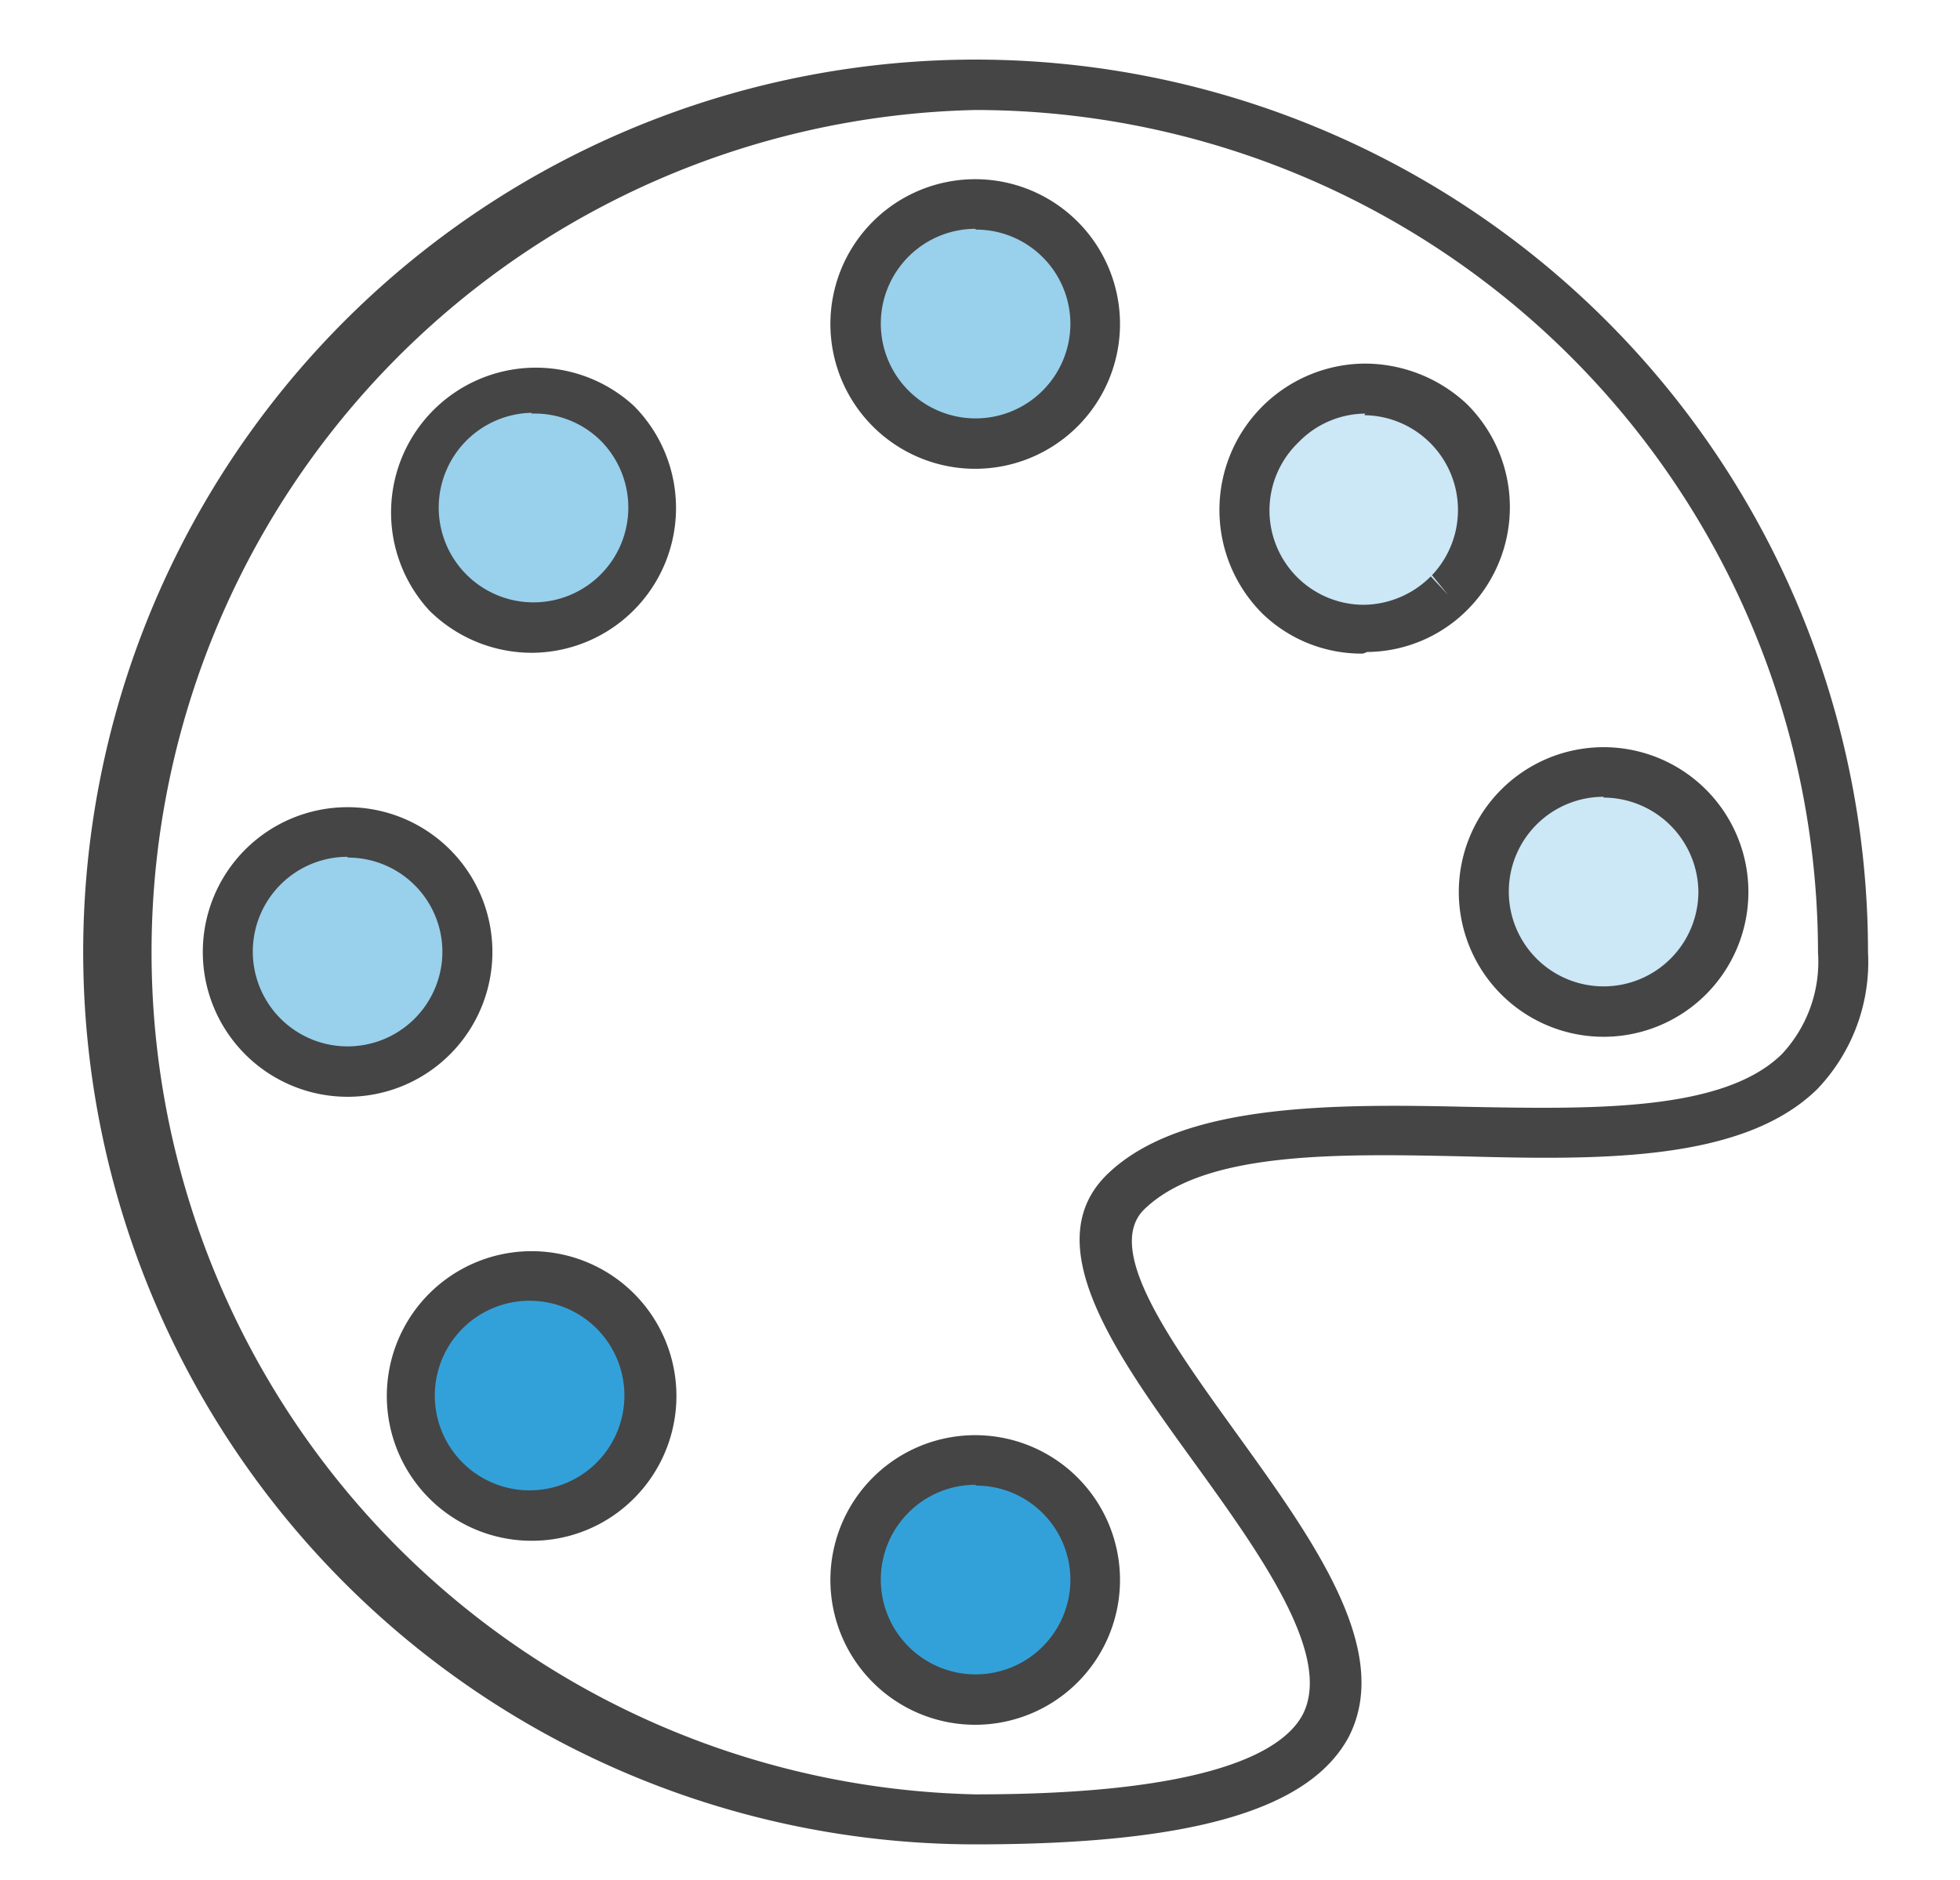
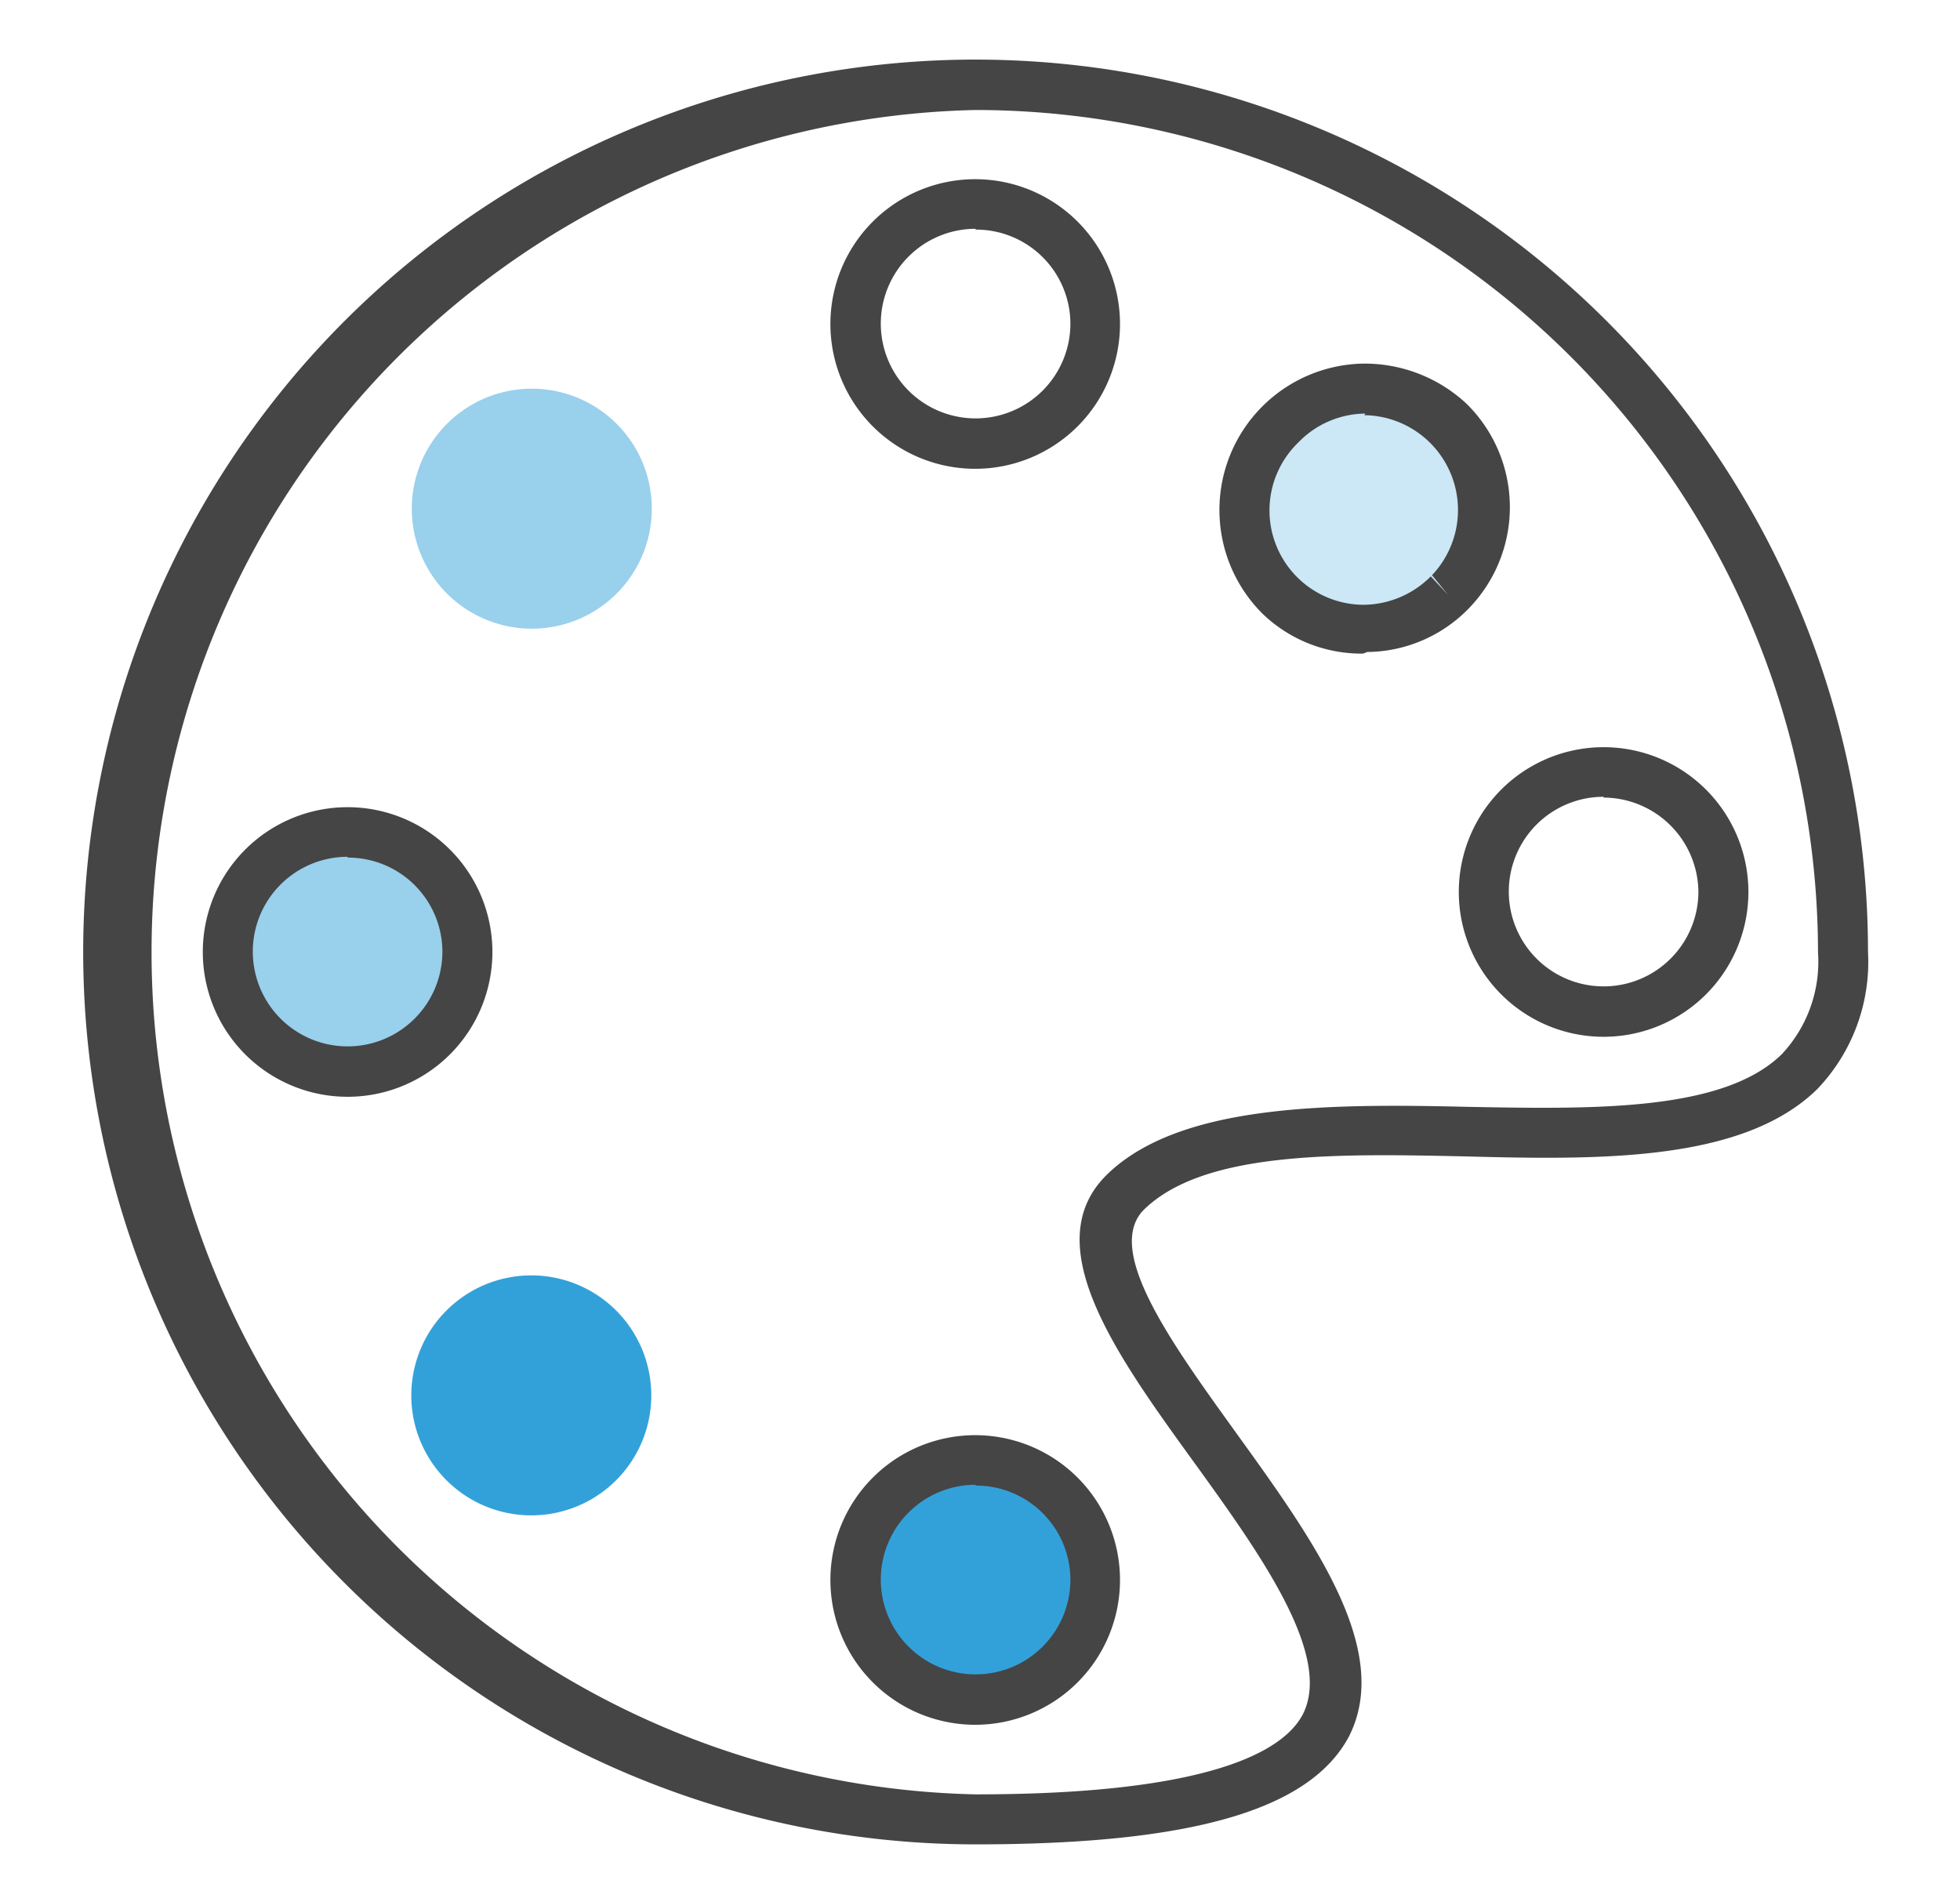
<svg xmlns="http://www.w3.org/2000/svg" id="Layer_1" data-name="Layer 1" width="49" height="47" viewBox="0 0 49 47">
  <defs>
    <style>.cls-1{fill:#454545;}.cls-2{fill:#99d0ec;}.cls-3{fill:#33a1d9;}.cls-4{fill:#cce7f5;}</style>
  </defs>
  <title>ALL - D-92 - SMS Online Feature Icons </title>
  <path class="cls-1" d="M24.39,46.11A22.31,22.31,0,1,1,46.7,23.8a4.6,4.6,0,0,1-1.27,3.43C43.57,29.05,40,29,36.6,28.91c-3.2-.07-6.5-.13-8,1.33-1,1,.66,3.3,2.28,5.55,1.94,2.69,3.95,5.46,2.84,7.63C32.74,45.25,29.79,46.11,24.39,46.11Zm0-43.36a21.06,21.06,0,0,0,0,42.11c5.91,0,7.71-1.1,8.18-2,.76-1.49-1.1-4.06-2.74-6.33-1.94-2.68-3.94-5.46-2.13-7.19s5.47-1.75,8.92-1.67c3.18.06,6.46.13,7.93-1.32a3.38,3.38,0,0,0,.9-2.54A21.08,21.08,0,0,0,24.39,2.75Z" />
-   <path class="cls-2" d="M27.38,8.1a3,3,0,1,1-3-3A3,3,0,0,1,27.38,8.1Z" />
  <path class="cls-1" d="M24.39,11.72A3.62,3.62,0,1,1,28,8.1,3.62,3.62,0,0,1,24.39,11.72Zm0-6A2.37,2.37,0,1,0,26.76,8.1,2.36,2.36,0,0,0,24.39,5.74Z" />
  <path class="cls-3" d="M27.38,39.5a3,3,0,1,1-3-3A3,3,0,0,1,27.38,39.5Z" />
  <path class="cls-1" d="M24.39,43.12A3.62,3.62,0,1,1,28,39.5,3.62,3.62,0,0,1,24.39,43.12Zm0-6a2.37,2.37,0,1,0,2.37,2.36A2.36,2.36,0,0,0,24.39,37.14Z" />
-   <path class="cls-4" d="M40.09,25.3a3,3,0,1,1,3-3A3,3,0,0,1,40.09,25.3Z" />
  <path class="cls-1" d="M40.09,25.92a3.62,3.62,0,1,1,3.62-3.61A3.62,3.62,0,0,1,40.09,25.92Zm0-6a2.37,2.37,0,1,0,2.37,2.37A2.38,2.38,0,0,0,40.09,19.94Z" />
  <path class="cls-2" d="M8.69,26.79a3,3,0,1,1,3-3A3,3,0,0,1,8.69,26.79Z" />
  <path class="cls-1" d="M8.69,27.42a3.62,3.62,0,1,1,3.62-3.62A3.62,3.62,0,0,1,8.69,27.42Zm0-6a2.37,2.37,0,1,0,2.37,2.36A2.36,2.36,0,0,0,8.69,21.44Z" />
  <path class="cls-2" d="M15.41,10.59a3,3,0,1,1-4.23,0A3,3,0,0,1,15.41,10.59Z" />
-   <path class="cls-1" d="M13.29,16.32a3.64,3.64,0,0,1-2.56-1.06,3.62,3.62,0,0,1,5.12-5.11h0a3.62,3.62,0,0,1-2.56,6.17Zm0-6A2.37,2.37,0,1,0,15,11h0A2.35,2.35,0,0,0,13.29,10.34Z" />
  <path class="cls-4" d="M36.22,14.82A3,3,0,0,1,32,10.64l.05-.05a3,3,0,1,1,4.27,4.18Z" />
  <path class="cls-1" d="M34.08,16.34a3.56,3.56,0,0,1-2.52-1,3.66,3.66,0,0,1,2.53-6.25,3.74,3.74,0,0,1,2.57,1,3.63,3.63,0,0,1,.06,5.12l0,0a3.58,3.58,0,0,1-2.54,1.09Zm.05-6h0a2.35,2.35,0,0,0-1.67.72,2.36,2.36,0,0,0,1.64,4.06h0a2.4,2.4,0,0,0,1.67-.71v0l.43.46-.4-.49a2.37,2.37,0,0,0-1.69-4Z" />
  <path class="cls-3" d="M15.41,37a3,3,0,1,1,0-4.23,3,3,0,0,1,0,4.23Z" />
-   <path class="cls-1" d="M13.29,38.52a3.62,3.62,0,1,1,2.56-1.06h0A3.6,3.6,0,0,1,13.29,38.52Zm0-6a2.37,2.37,0,1,0,1.67,4h0a2.37,2.37,0,0,0-1.67-4ZM15.41,37h0Z" />
</svg>